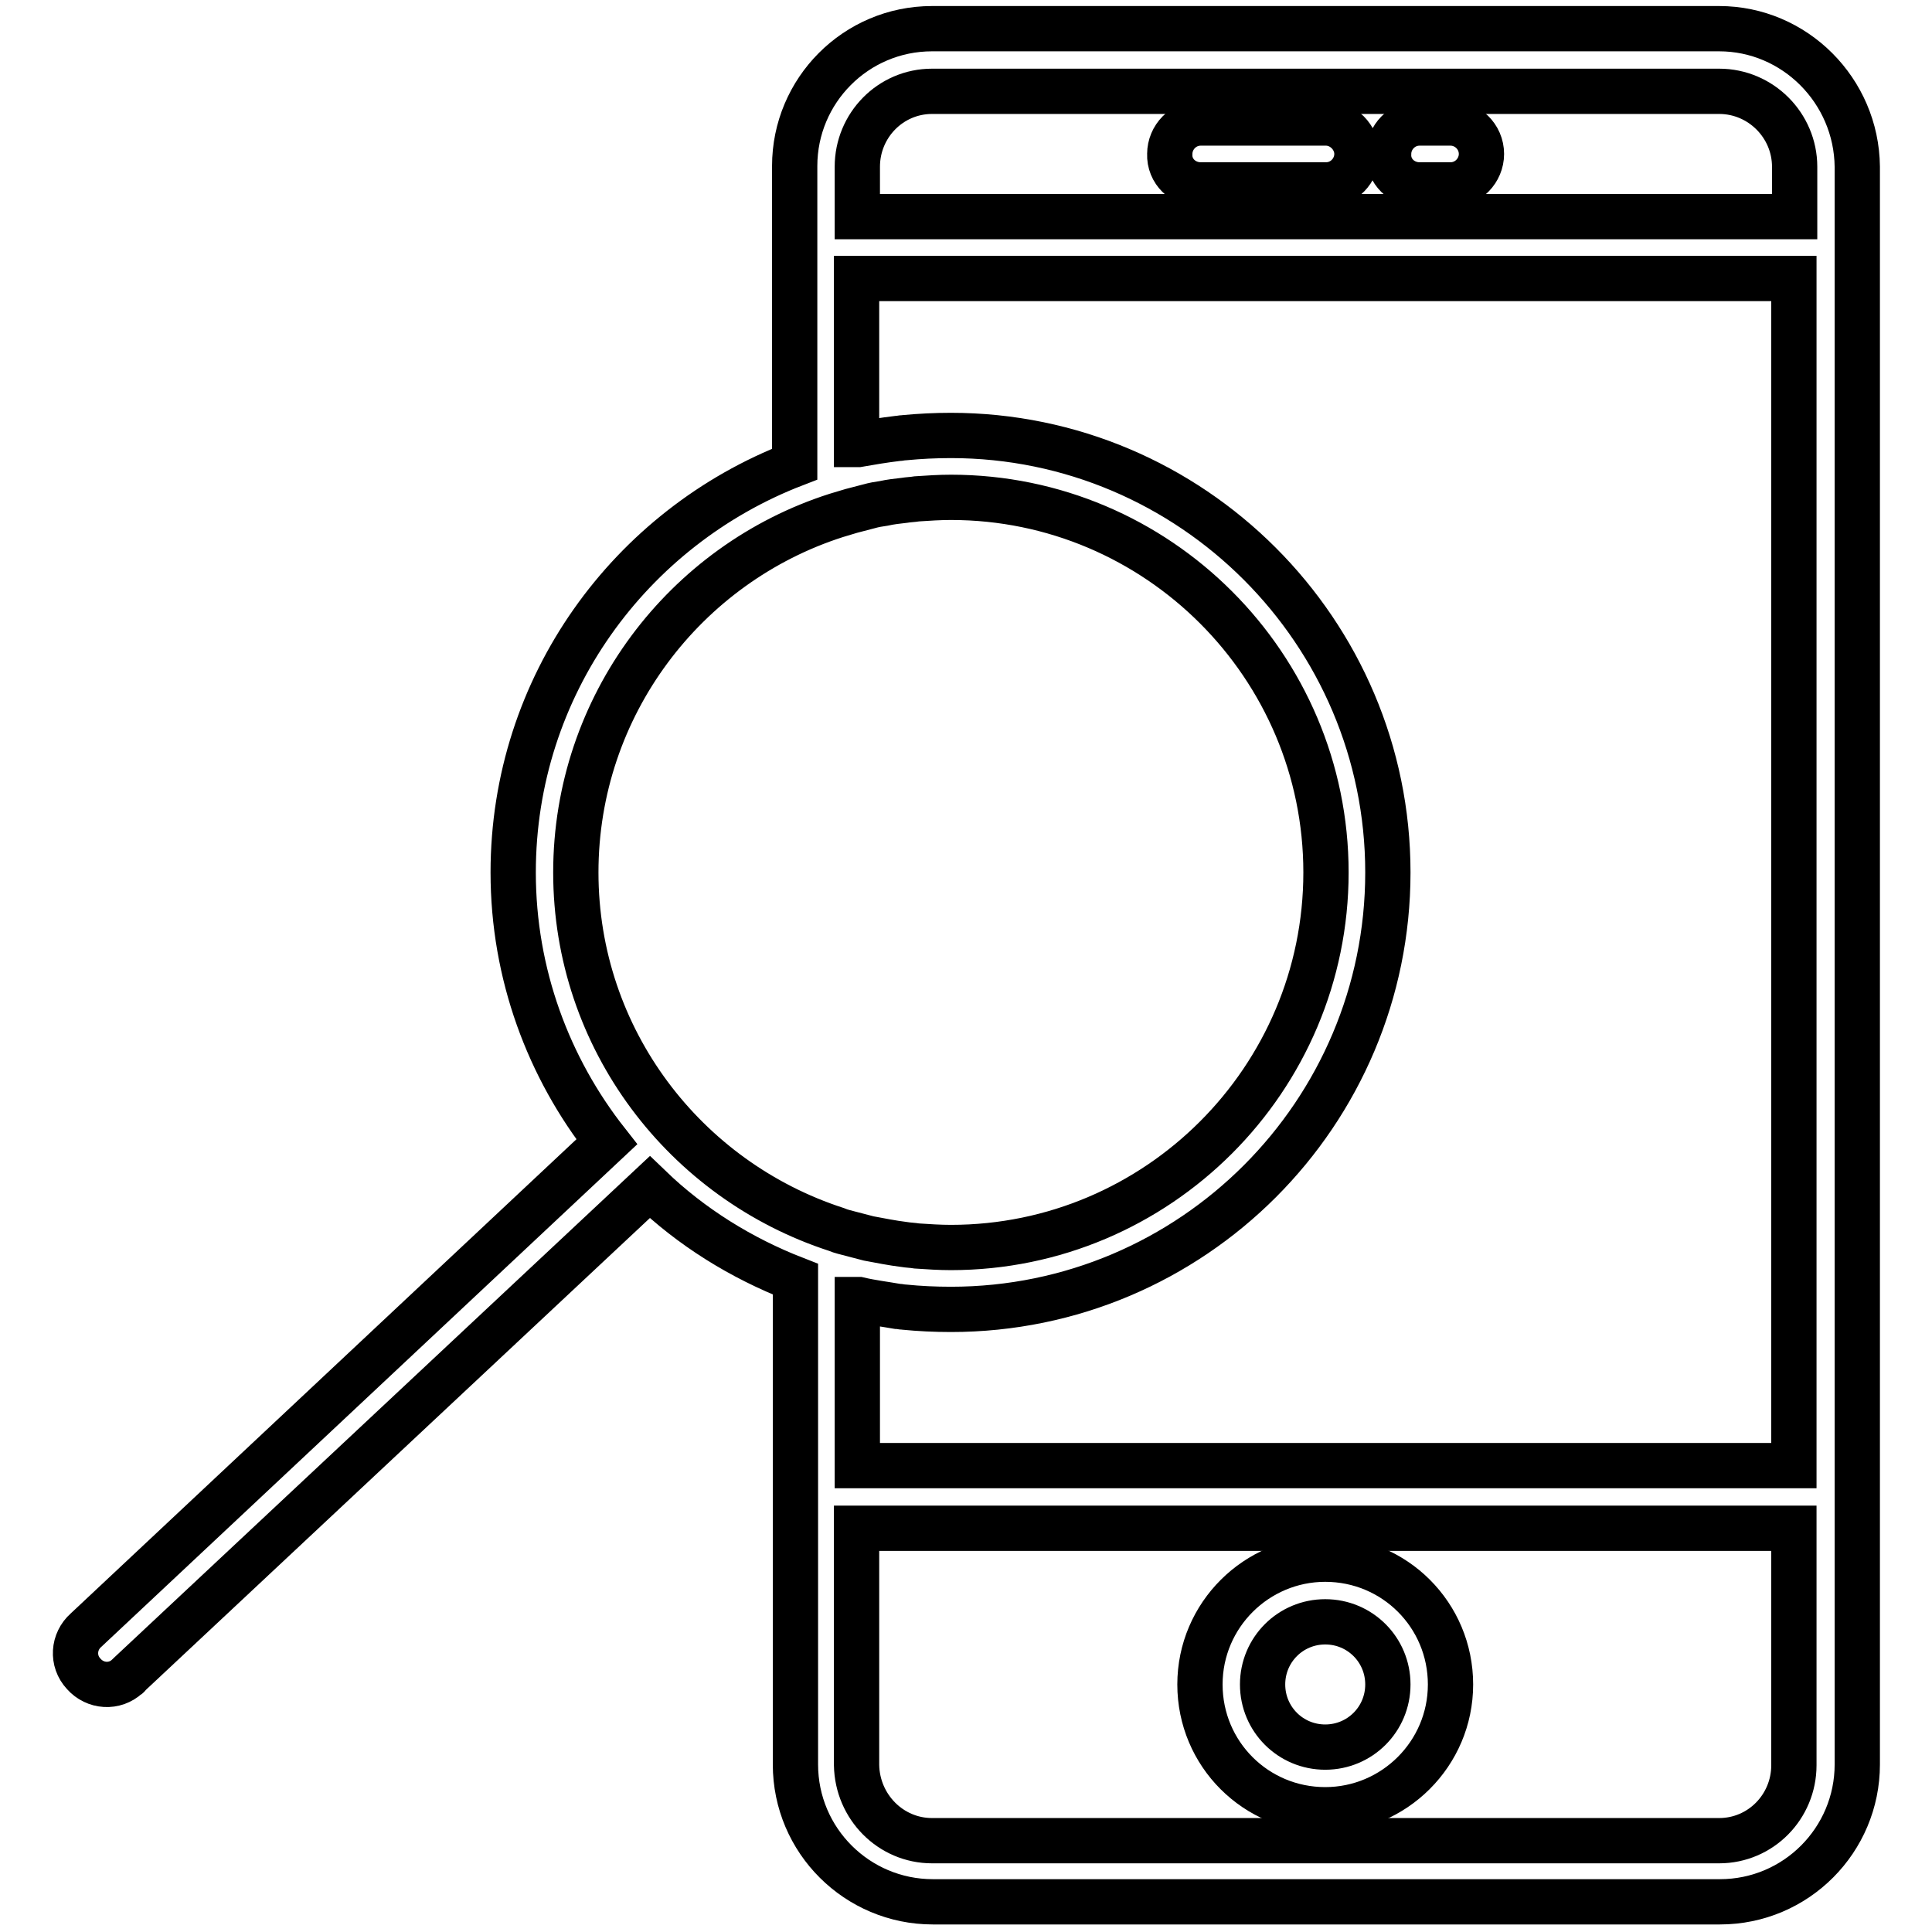
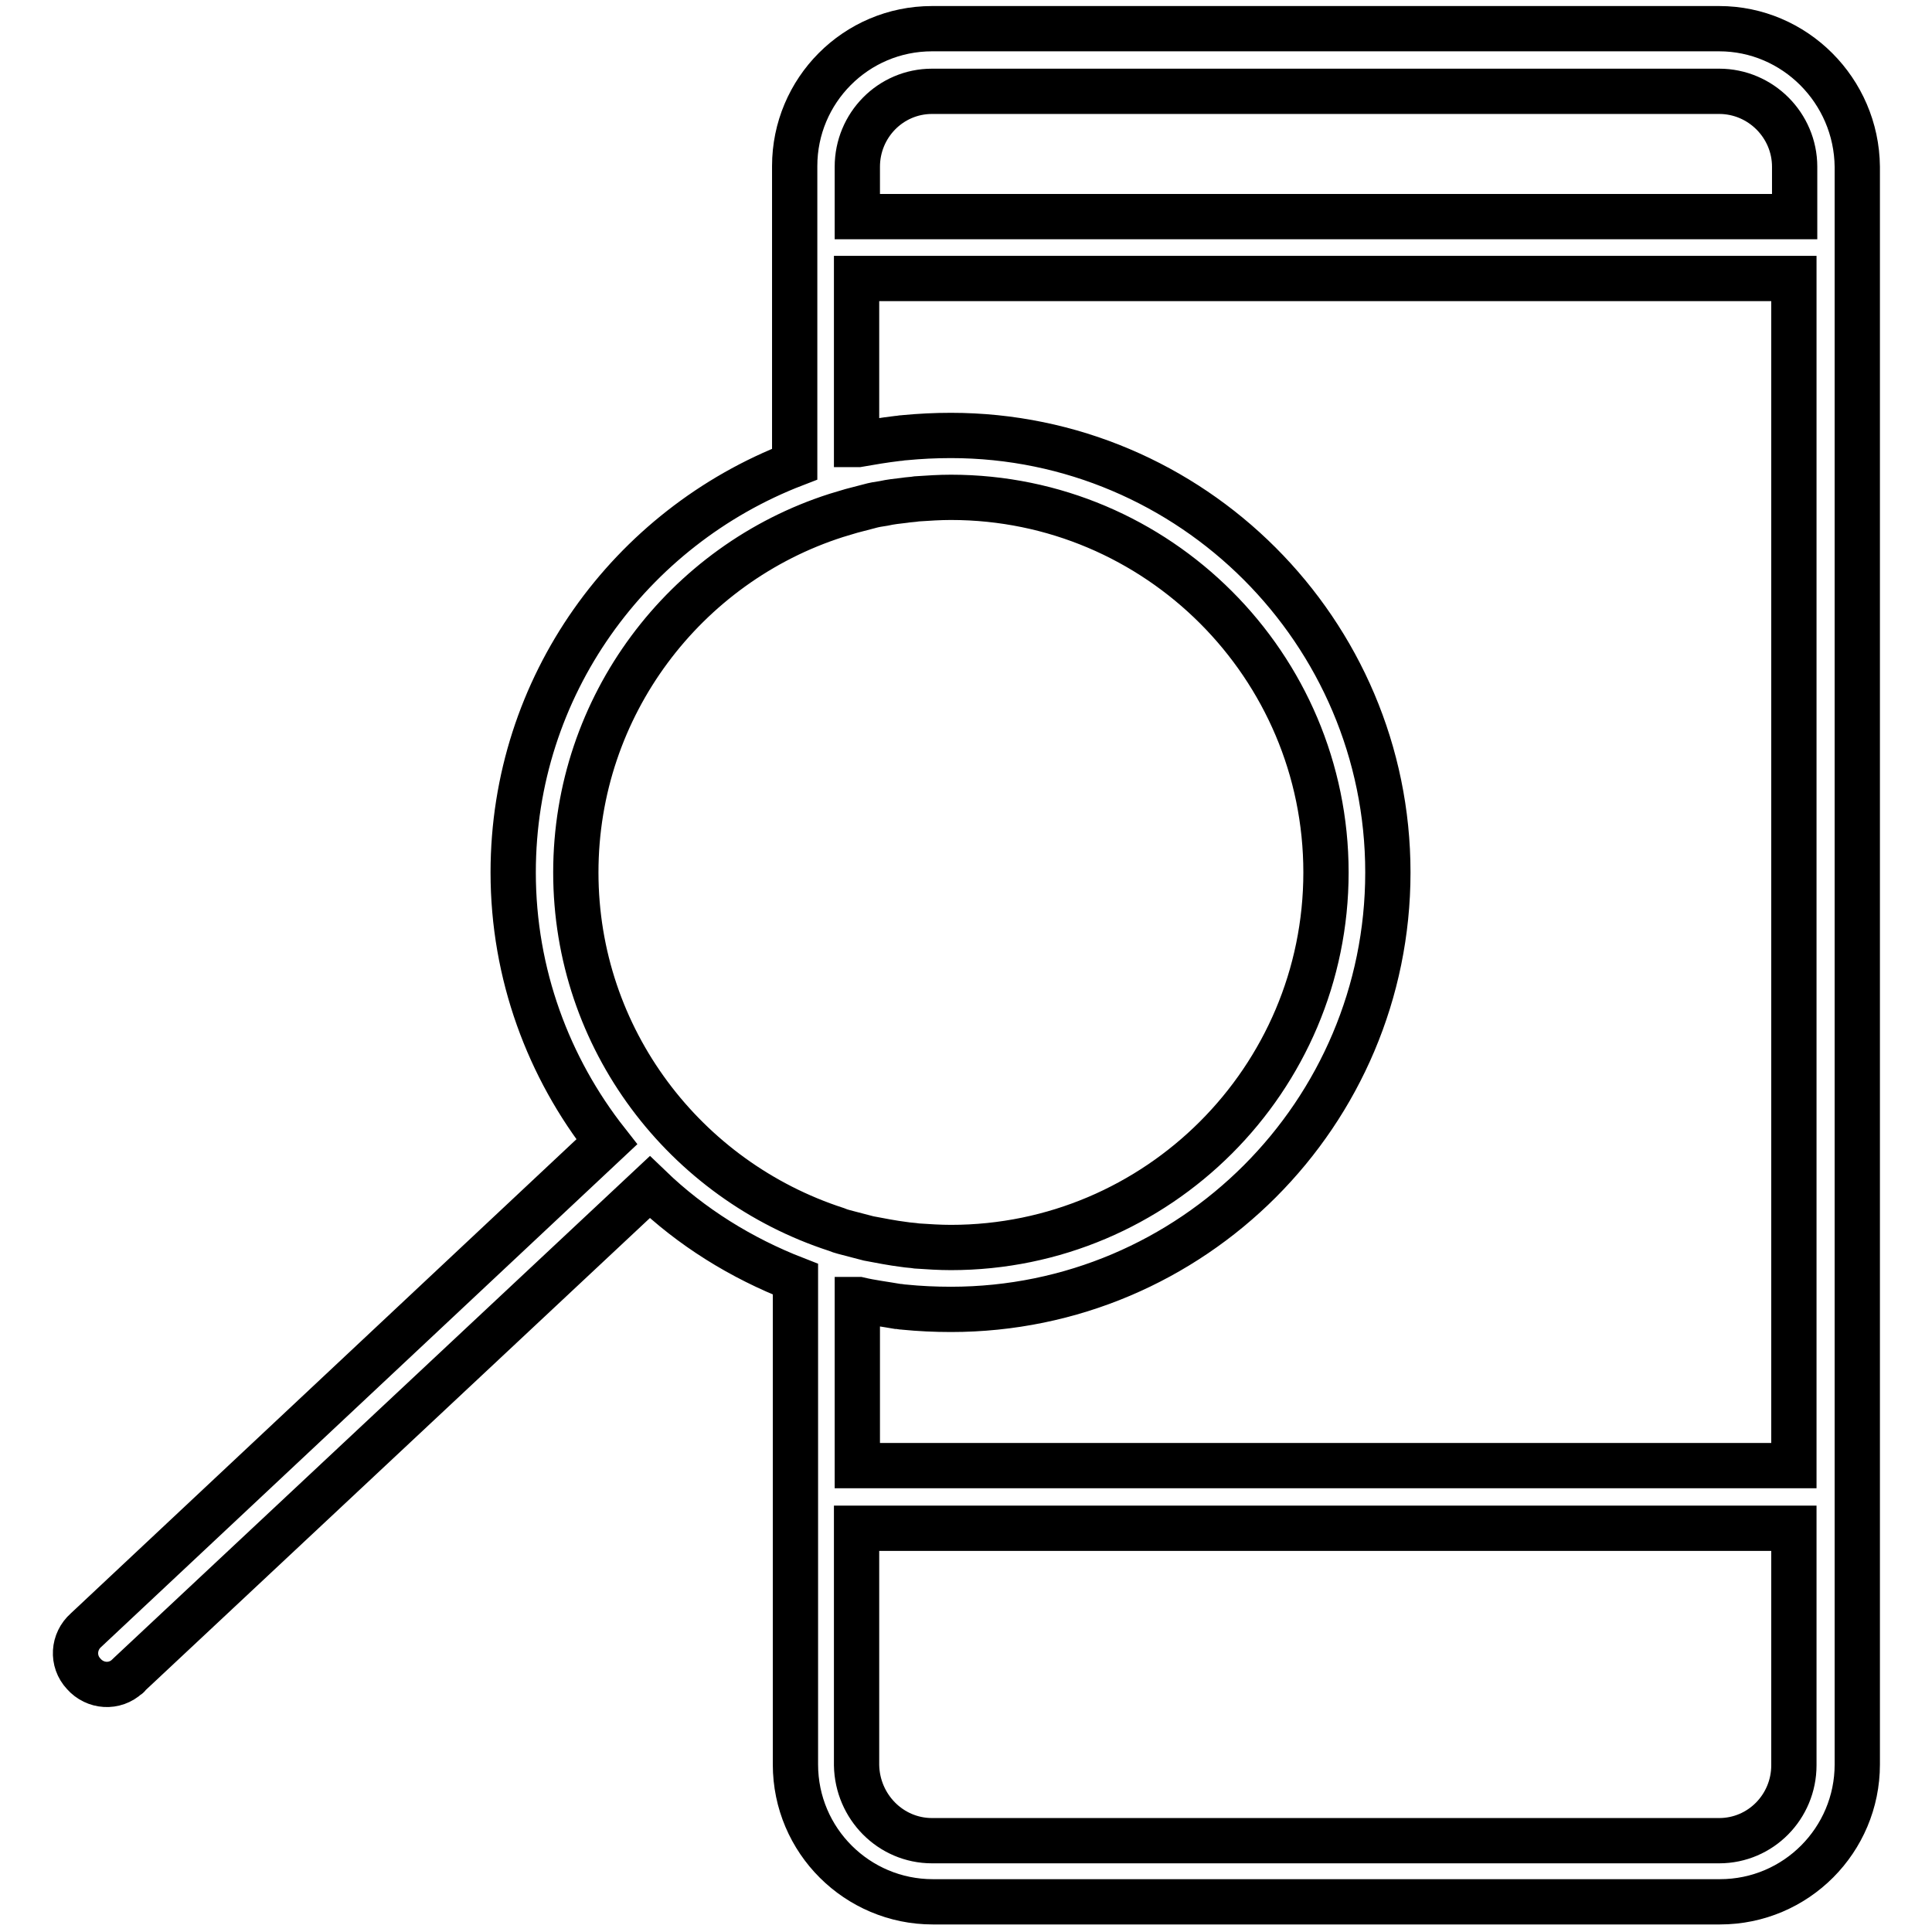
<svg xmlns="http://www.w3.org/2000/svg" version="1.1" x="0px" y="0px" viewBox="0 0 256 256" enable-background="new 0 0 256 256" xml:space="preserve">
  <g>
-     <path stroke-width="6" fill-opacity="0" stroke="#000000" d="M175.6,206.6c-9.1,0-16.6,7.4-16.6,16.6s7.4,16.6,16.6,16.6c9.1,0,16.6-7.4,16.6-16.6 S184.8,206.6,175.6,206.6z M175.6,231.5c-4.6,0-8.3-3.7-8.3-8.3c0-4.6,3.7-8.3,8.3-8.3c4.6,0,8.3,3.7,8.3,8.3 C183.9,227.8,180.2,231.5,175.6,231.5L175.6,231.5z M159.1,24.5h16.6c2.3,0,4.1-1.9,4.1-4.1s-1.9-4.1-4.1-4.1c0,0,0,0,0,0h-16.6 c-2.3,0-4.1,1.9-4.1,4.1C154.9,22.7,156.8,24.5,159.1,24.5C159.1,24.5,159.1,24.5,159.1,24.5z M188.1,24.5h4.1 c2.3,0,4.1-1.9,4.1-4.1c0-2.3-1.9-4.1-4.1-4.1c0,0,0,0,0,0h-4.1c-2.3,0-4.1,1.9-4.1,4.1C183.9,22.7,185.8,24.5,188.1,24.5 C188.1,24.5,188.1,24.5,188.1,24.5z" />
    <path stroke-width="6" fill-opacity="0" stroke="#000000" d="M227.8,3.8H123.5c-10.1,0-18.2,8.2-18.2,18.2v39.5C83.5,69.9,68,90.9,68,115.6c0,13.5,4.7,25.9,12.4,35.7 L11.4,216c-1.7,1.5-1.9,4.1-0.3,5.8c1.5,1.7,4.1,1.9,5.8,0.3c0.1,0,0.1-0.1,0.2-0.2l69-64.6c5.5,5.3,12.1,9.4,19.3,12.2v64.3 c0,10.1,8.2,18.2,18.2,18.2h104.3c10.1,0,18.2-8.2,18.2-18.2V22.1C246,12,237.8,3.8,227.8,3.8z M123.5,12.1h104.3 c5.5,0,10,4.5,10,10v6.6H113.6v-6.6C113.6,16.6,118,12.1,123.5,12.1z M76.3,115.6c0-22.1,14.5-40.9,34.5-47.3 c0.7-0.2,1.3-0.4,2-0.6c0.8-0.2,1.5-0.4,2.3-0.6c0.7-0.2,1.3-0.3,2-0.4c0.9-0.2,1.8-0.3,2.7-0.4c0.6-0.1,1.1-0.1,1.7-0.2 c1.5-0.1,3-0.2,4.5-0.2c27.4,0,49.7,22.3,49.7,49.7c0,27.4-22.3,49.7-49.7,49.7c-1.5,0-3-0.1-4.5-0.2c-0.6-0.1-1.1-0.1-1.7-0.2 c-1.6-0.2-3.1-0.5-4.7-0.8c-0.8-0.2-1.5-0.4-2.3-0.6c-0.7-0.2-1.3-0.3-2-0.6C90.8,156.4,76.3,137.7,76.3,115.6z M118.9,173.1 c0.3,0,0.6,0.1,0.9,0.1c2,0.2,4.1,0.3,6.2,0.3c32,0,57.9-26,57.9-57.9s-26-57.9-57.9-57.9c-2.1,0-4.1,0.1-6.2,0.3 c-0.3,0-0.6,0.1-0.9,0.1c-1.7,0.2-3.5,0.5-5.2,0.8c-0.1,0-0.1,0-0.2,0v-22h124.2v157.3H113.6v-22c0.1,0,0.1,0,0.2,0 C115.5,172.6,117.2,172.8,118.9,173.1z M227.8,243.9H123.5c-5.5,0-9.9-4.5-10-10v-31.4h124.2v31.4 C237.7,239.4,233.3,243.9,227.8,243.9z" />
  </g>
</svg>